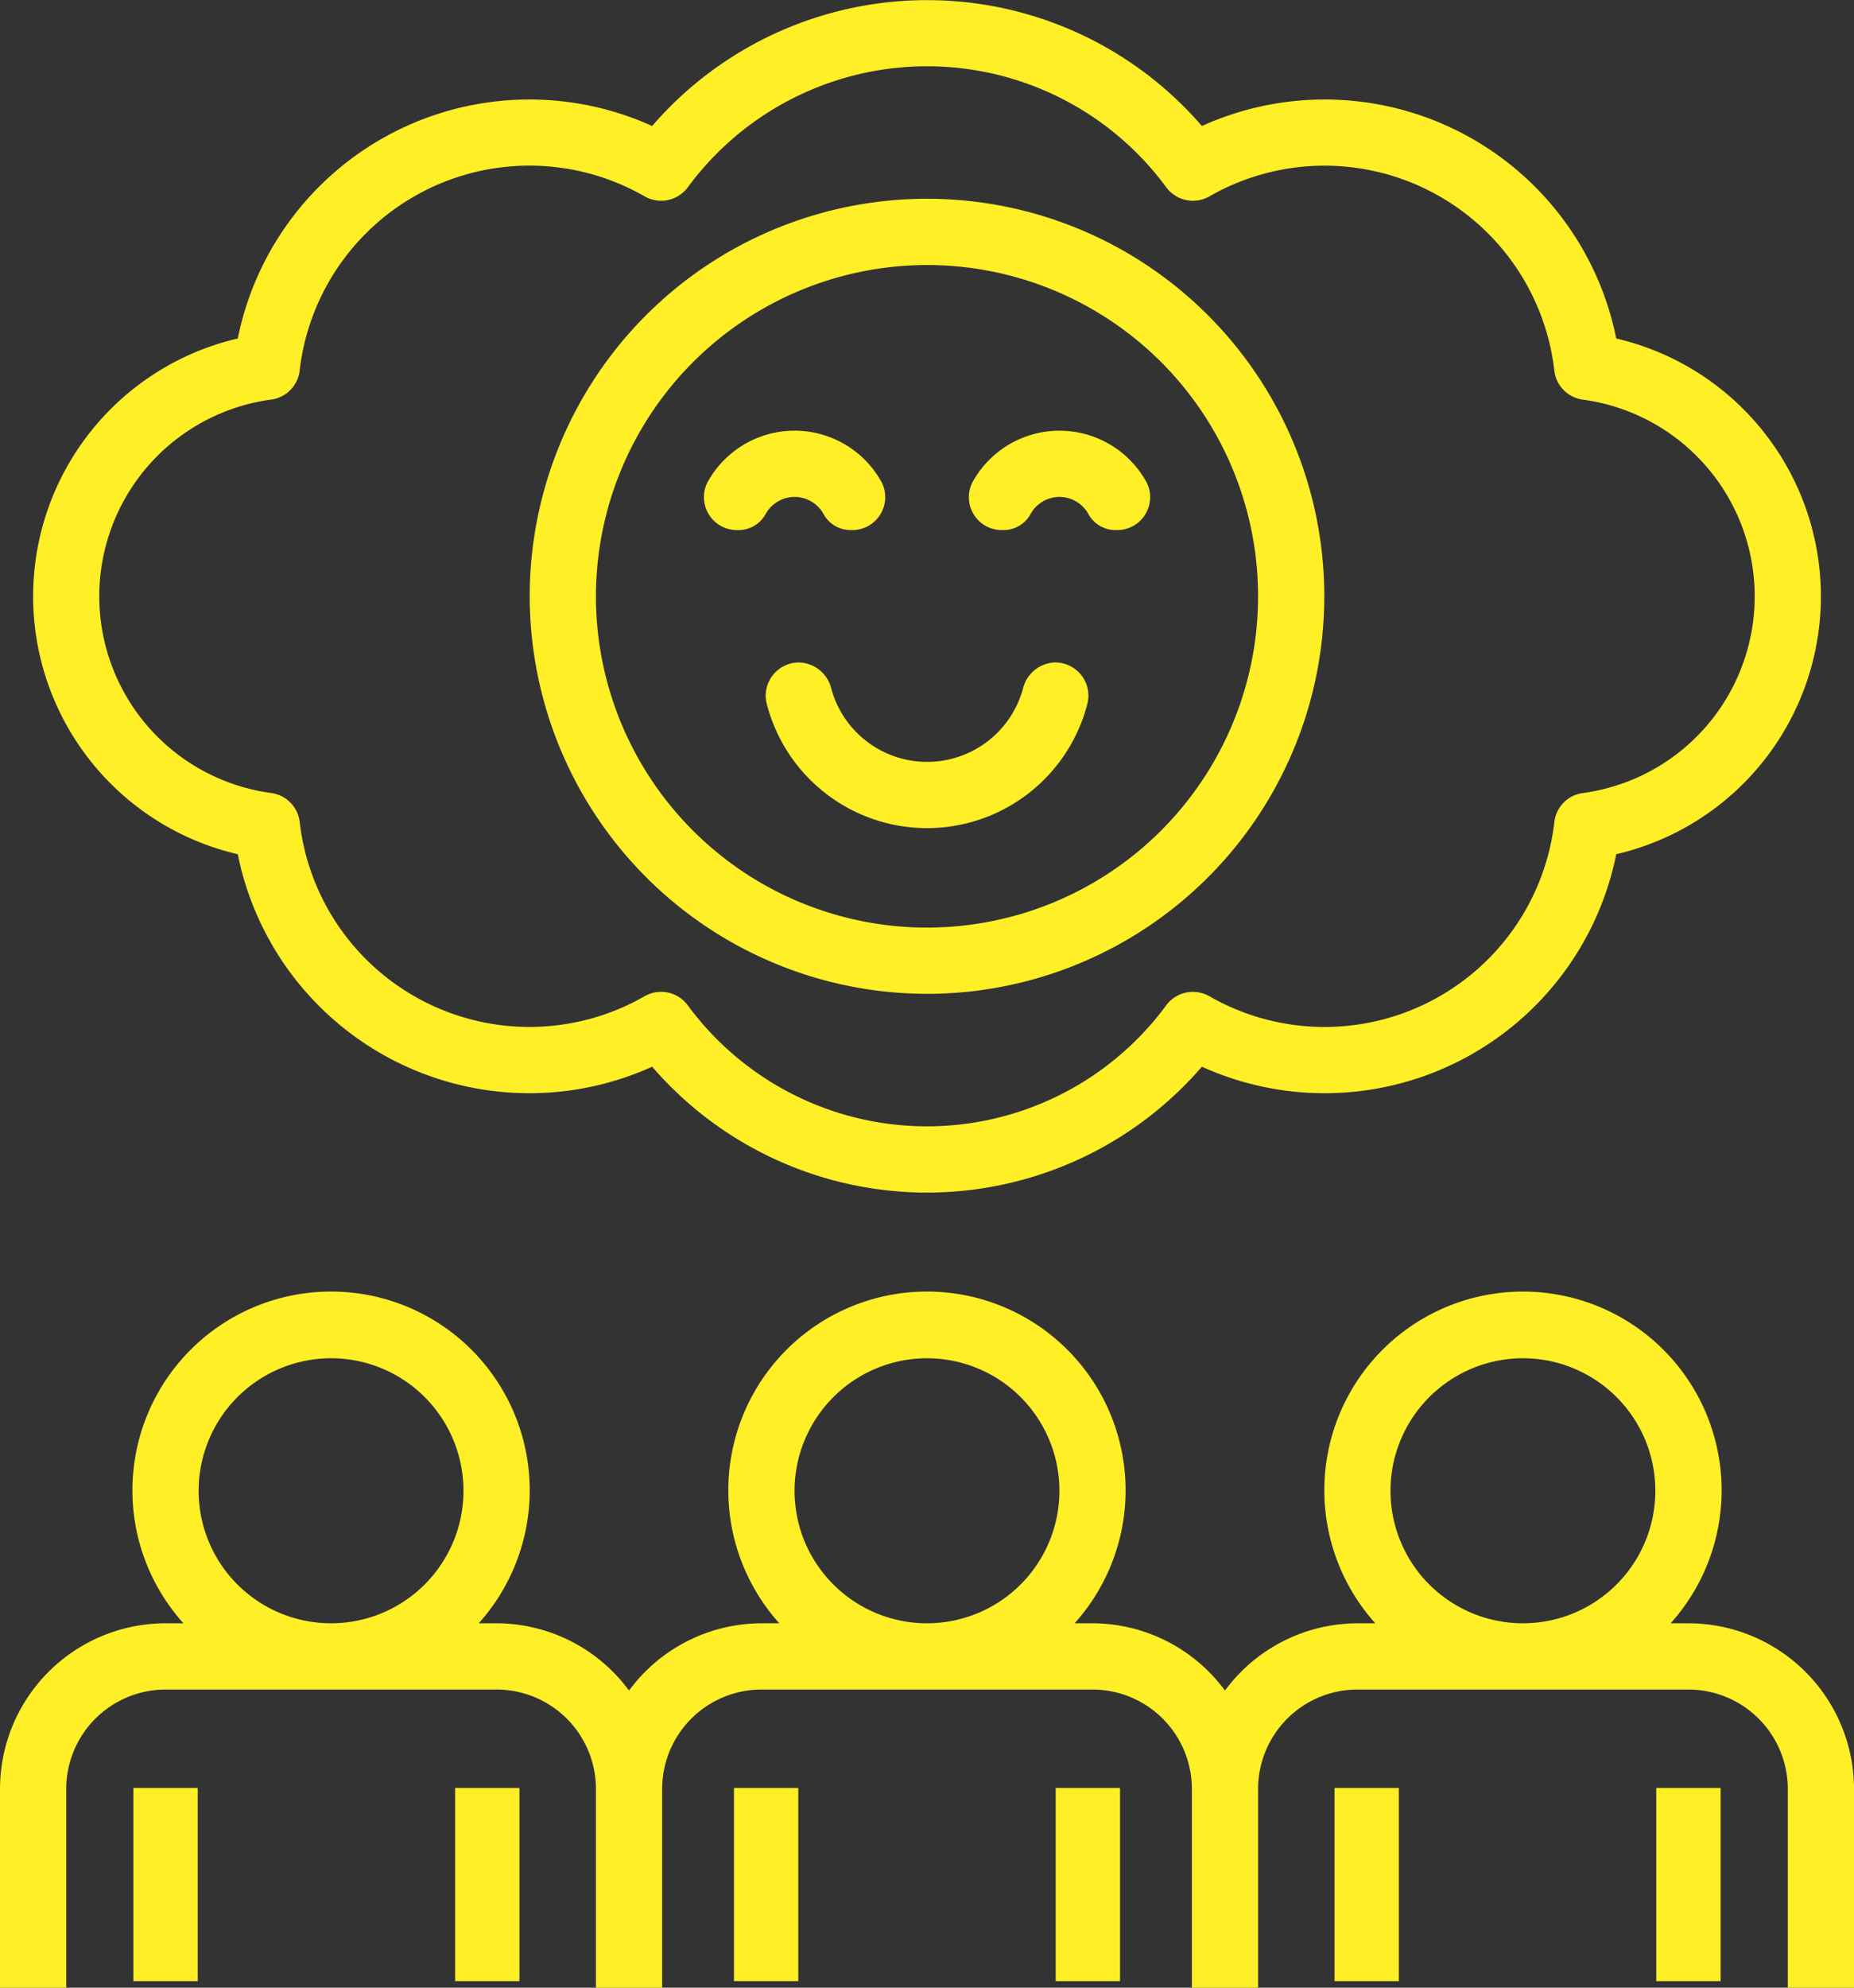
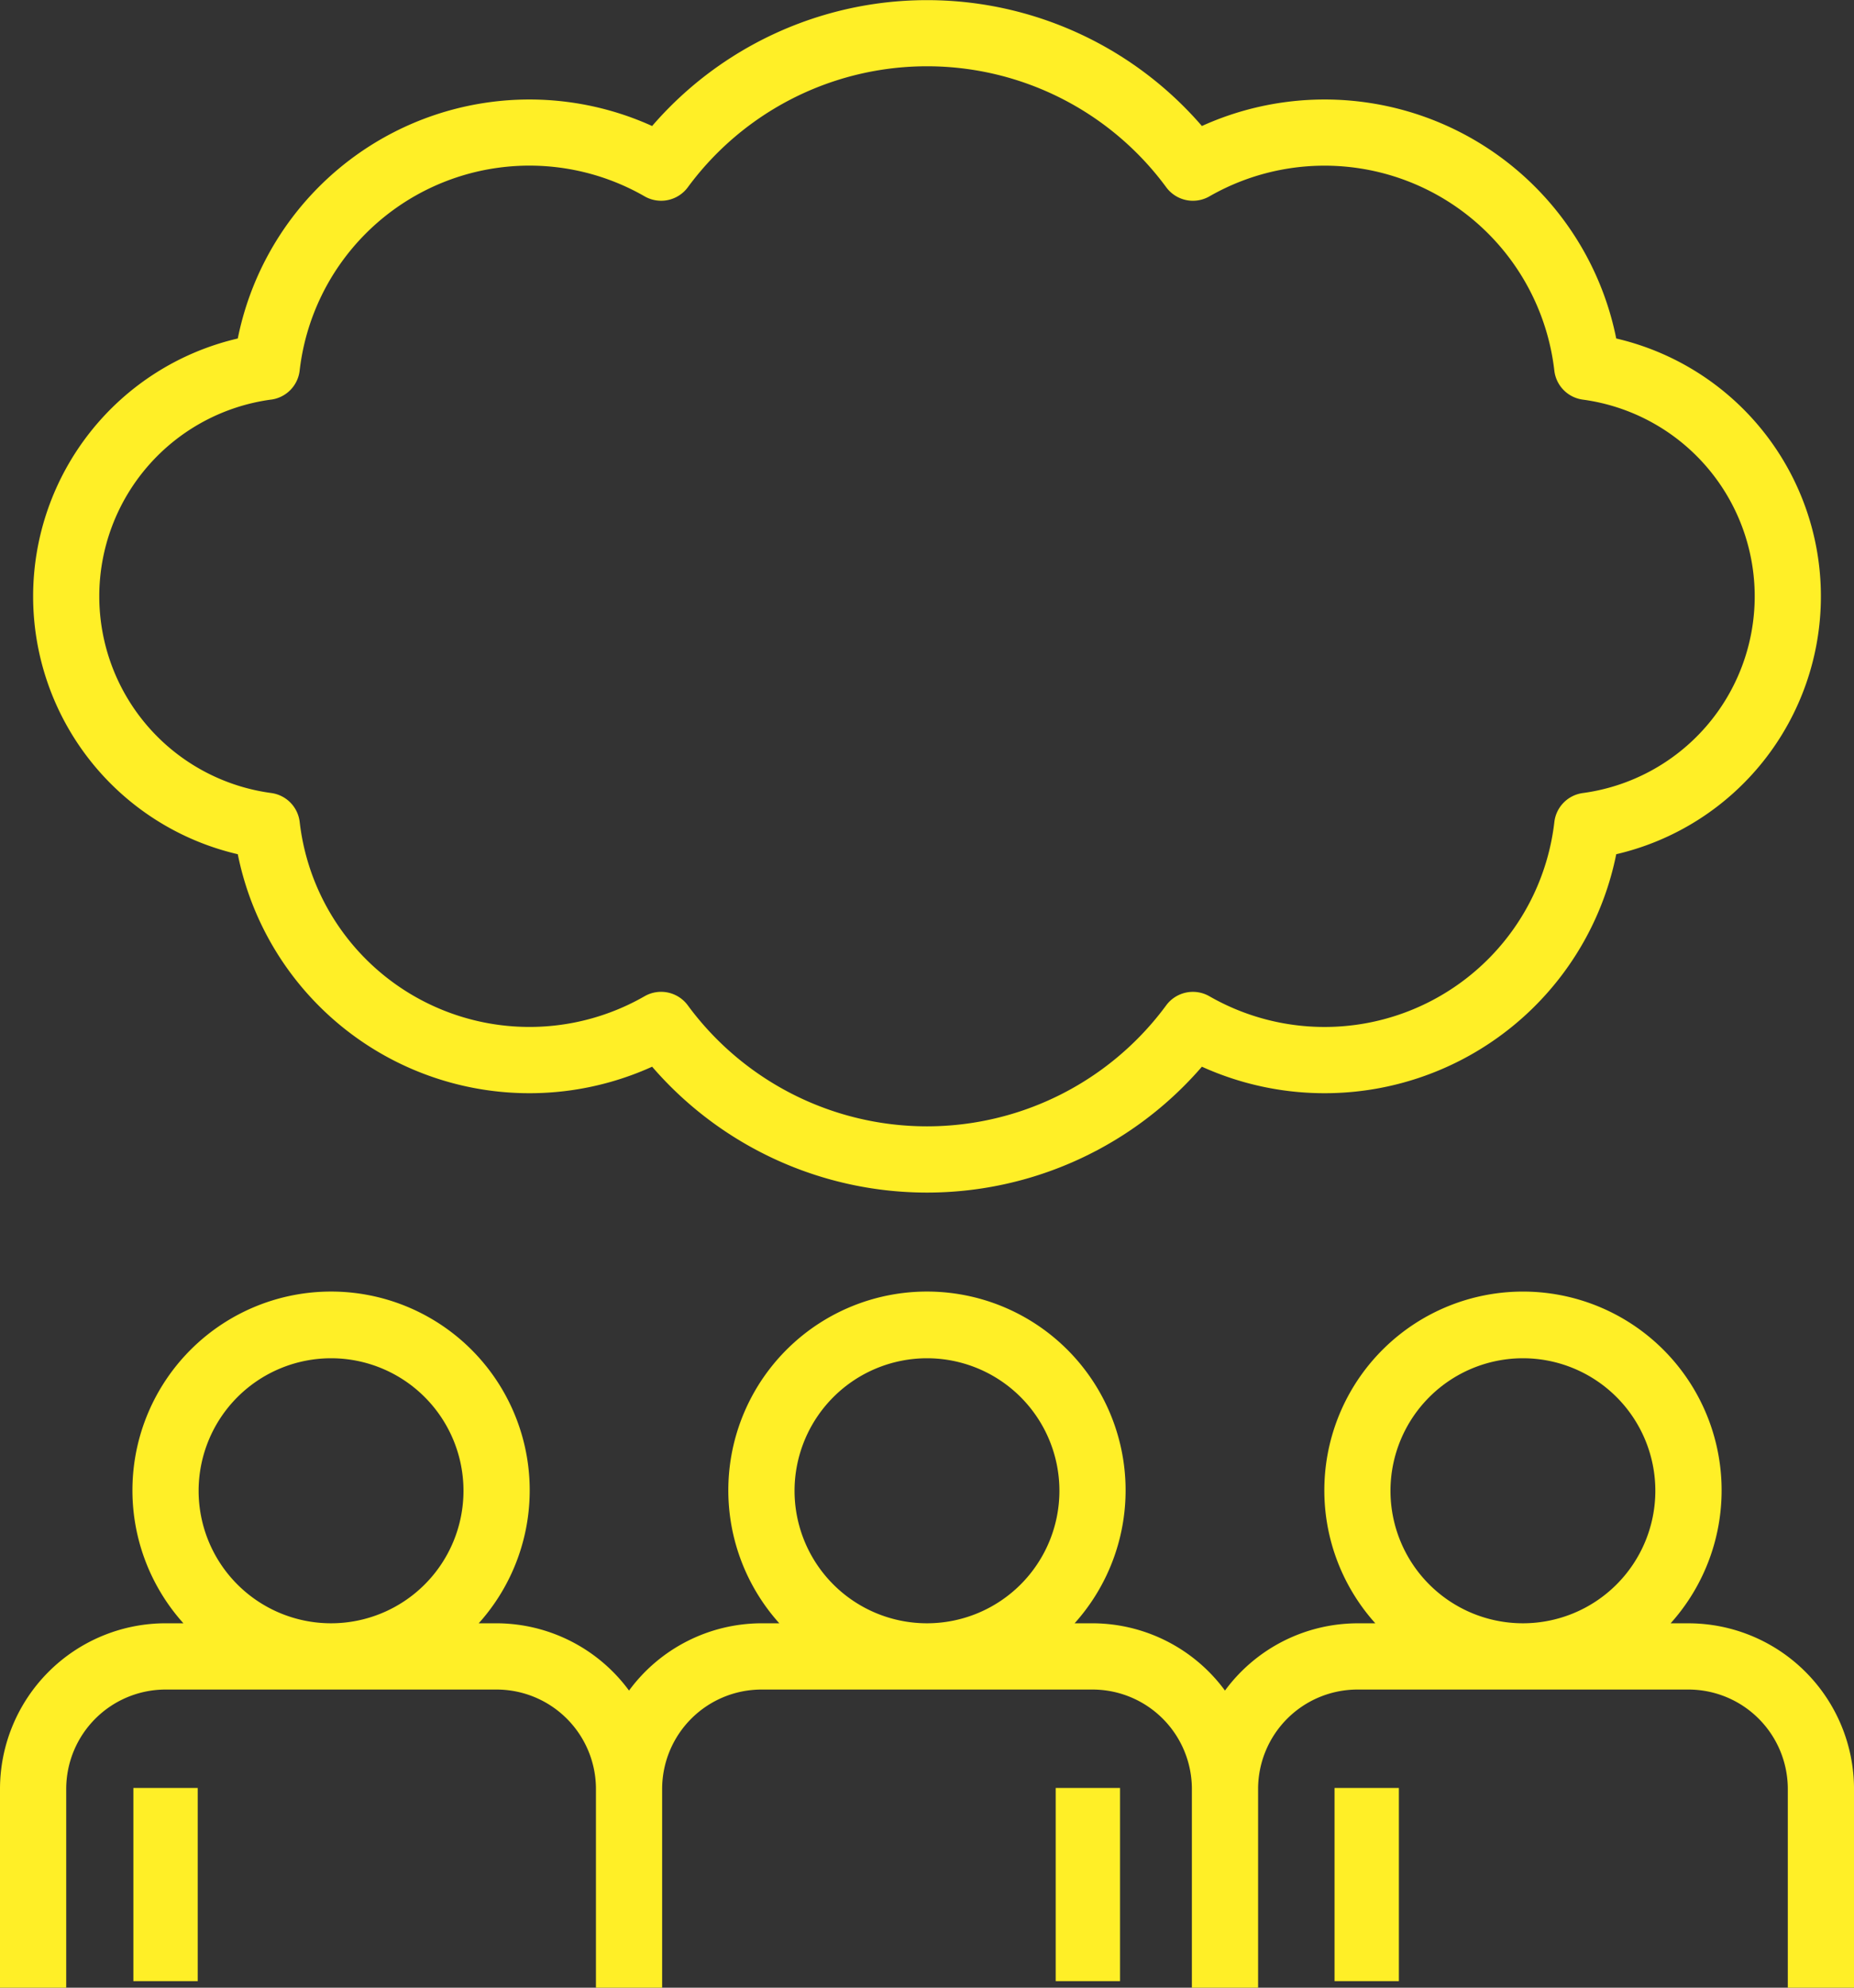
<svg xmlns="http://www.w3.org/2000/svg" width="86.436" height="92.61" viewBox="0 0 86.436 92.61">
  <rect x="0" y="0" width="86.436" height="92.61" fill="#333333" stroke="none" />
  <g id="satisfaction" transform="translate(-4 -2)">
-     <rect id="Прямоугольник_4793" data-name="Прямоугольник 4793" width="3" height="9" transform="translate(38.218 85.305)" fill="#ffef27" />
    <rect id="Прямоугольник_4794" data-name="Прямоугольник 4794" width="3" height="9" transform="translate(53.218 85.305)" fill="#ffef27" />
    <rect id="Прямоугольник_4795" data-name="Прямоугольник 4795" width="3" height="9" transform="translate(66.218 85.305)" fill="#ffef27" />
-     <rect id="Прямоугольник_4796" data-name="Прямоугольник 4796" width="3" height="9" transform="translate(81.218 85.305)" fill="#ffef27" />
    <path id="Контур_40075" data-name="Контур 40075" d="M7.087,64.153a4.636,4.636,0,0,1,4.631-4.631H27.153a4.636,4.636,0,0,1,4.631,4.631v9.261H34.87V64.153A4.636,4.636,0,0,1,39.5,59.522H54.936a4.636,4.636,0,0,1,4.631,4.631v9.261h3.087V64.153a4.636,4.636,0,0,1,4.631-4.631H82.719a4.636,4.636,0,0,1,4.631,4.631v9.261h3.087V64.153a7.726,7.726,0,0,0-7.717-7.717h-.833a9.261,9.261,0,1,0-13.768,0h-.833A7.69,7.69,0,0,0,61.11,59.57a7.69,7.69,0,0,0-6.174-3.135H54.1a9.261,9.261,0,1,0-13.768,0H39.5a7.69,7.69,0,0,0-6.174,3.135,7.69,7.69,0,0,0-6.174-3.135h-.833a9.261,9.261,0,1,0-13.768,0h-.833A7.726,7.726,0,0,0,4,64.153v9.261H7.087ZM75,44.087a6.174,6.174,0,1,1-6.174,6.174A6.18,6.18,0,0,1,75,44.087Zm-27.783,0a6.174,6.174,0,1,1-6.174,6.174A6.18,6.18,0,0,1,47.218,44.087Zm-27.783,0a6.174,6.174,0,1,1-6.174,6.174A6.18,6.18,0,0,1,19.435,44.087Z" transform="translate(0 21.197)" fill="#ffef27" />
    <rect id="Прямоугольник_4797" data-name="Прямоугольник 4797" width="3" height="9" transform="translate(10.218 85.305)" fill="#ffef27" />
-     <rect id="Прямоугольник_4798" data-name="Прямоугольник 4798" width="3" height="9" transform="translate(25.218 85.305)" fill="#ffef27" />
-     <path id="Контур_40076" data-name="Контур 40076" d="M14.542,41.8a13.868,13.868,0,0,0,19.317,9.9,16.934,16.934,0,0,0,25.631,0,13.868,13.868,0,0,0,19.317-9.9,12.335,12.335,0,0,0,0-24.029,13.868,13.868,0,0,0-19.317-9.9,16.934,16.934,0,0,0-25.631,0,13.868,13.868,0,0,0-19.317,9.9,12.335,12.335,0,0,0,0,24.029ZM16.1,20.618a1.542,1.542,0,0,0,1.326-1.352A10.785,10.785,0,0,1,33.512,11.15a1.547,1.547,0,0,0,2.008-.42,13.849,13.849,0,0,1,22.311,0,1.545,1.545,0,0,0,2.008.42,10.785,10.785,0,0,1,16.082,8.117,1.542,1.542,0,0,0,1.326,1.352,9.248,9.248,0,0,1,0,18.331A1.542,1.542,0,0,0,75.922,40.3a10.785,10.785,0,0,1-16.085,8.116,1.547,1.547,0,0,0-2.008.42,13.849,13.849,0,0,1-22.311,0,1.545,1.545,0,0,0-2.008-.421A10.783,10.783,0,0,1,17.428,40.3,1.542,1.542,0,0,0,16.1,38.948a9.248,9.248,0,0,1,0-18.331Z" transform="translate(0.544)" fill="#ffef27" />
-     <path id="Контур_40077" data-name="Контур 40077" d="M38.522,45.044A18.522,18.522,0,1,0,20,26.522,18.543,18.543,0,0,0,38.522,45.044Zm0-33.957A15.435,15.435,0,1,1,23.087,26.522,15.453,15.453,0,0,1,38.522,11.087Z" transform="translate(8.696 3.261)" fill="#ffef27" />
-     <path id="Контур_40078" data-name="Контур 40078" d="M29.492,18.087a1.545,1.545,0,0,1,1.368.829,1.441,1.441,0,0,0,1.295.715h.014a1.533,1.533,0,0,0,1.38-2.232,4.629,4.629,0,0,0-8.113,0,1.533,1.533,0,0,0,1.38,2.232h.014a1.443,1.443,0,0,0,1.295-.715A1.545,1.545,0,0,1,29.492,18.087Zm12.348,0a1.545,1.545,0,0,1,1.368.829,1.441,1.441,0,0,0,1.295.715h.014A1.533,1.533,0,0,0,45.9,17.4a4.629,4.629,0,0,0-8.113,0,1.533,1.533,0,0,0,1.38,2.232h.014a1.443,1.443,0,0,0,1.295-.715A1.545,1.545,0,0,1,41.84,18.087ZM29.694,25.8h0a1.548,1.548,0,0,0-1.5,1.926,7.719,7.719,0,0,0,14.949,0,1.546,1.546,0,0,0-1.5-1.926h0a1.589,1.589,0,0,0-1.506,1.23,4.632,4.632,0,0,1-8.931,0A1.589,1.589,0,0,0,29.694,25.8Z" transform="translate(11.552 7.066)" fill="#ffef27" />
+     <path id="Контур_40076" data-name="Контур 40076" d="M14.542,41.8a13.868,13.868,0,0,0,19.317,9.9,16.934,16.934,0,0,0,25.631,0,13.868,13.868,0,0,0,19.317-9.9,12.335,12.335,0,0,0,0-24.029,13.868,13.868,0,0,0-19.317-9.9,16.934,16.934,0,0,0-25.631,0,13.868,13.868,0,0,0-19.317,9.9,12.335,12.335,0,0,0,0,24.029M16.1,20.618a1.542,1.542,0,0,0,1.326-1.352A10.785,10.785,0,0,1,33.512,11.15a1.547,1.547,0,0,0,2.008-.42,13.849,13.849,0,0,1,22.311,0,1.545,1.545,0,0,0,2.008.42,10.785,10.785,0,0,1,16.082,8.117,1.542,1.542,0,0,0,1.326,1.352,9.248,9.248,0,0,1,0,18.331A1.542,1.542,0,0,0,75.922,40.3a10.785,10.785,0,0,1-16.085,8.116,1.547,1.547,0,0,0-2.008.42,13.849,13.849,0,0,1-22.311,0,1.545,1.545,0,0,0-2.008-.421A10.783,10.783,0,0,1,17.428,40.3,1.542,1.542,0,0,0,16.1,38.948a9.248,9.248,0,0,1,0-18.331Z" transform="translate(0.544)" fill="#ffef27" />
  </g>
</svg>